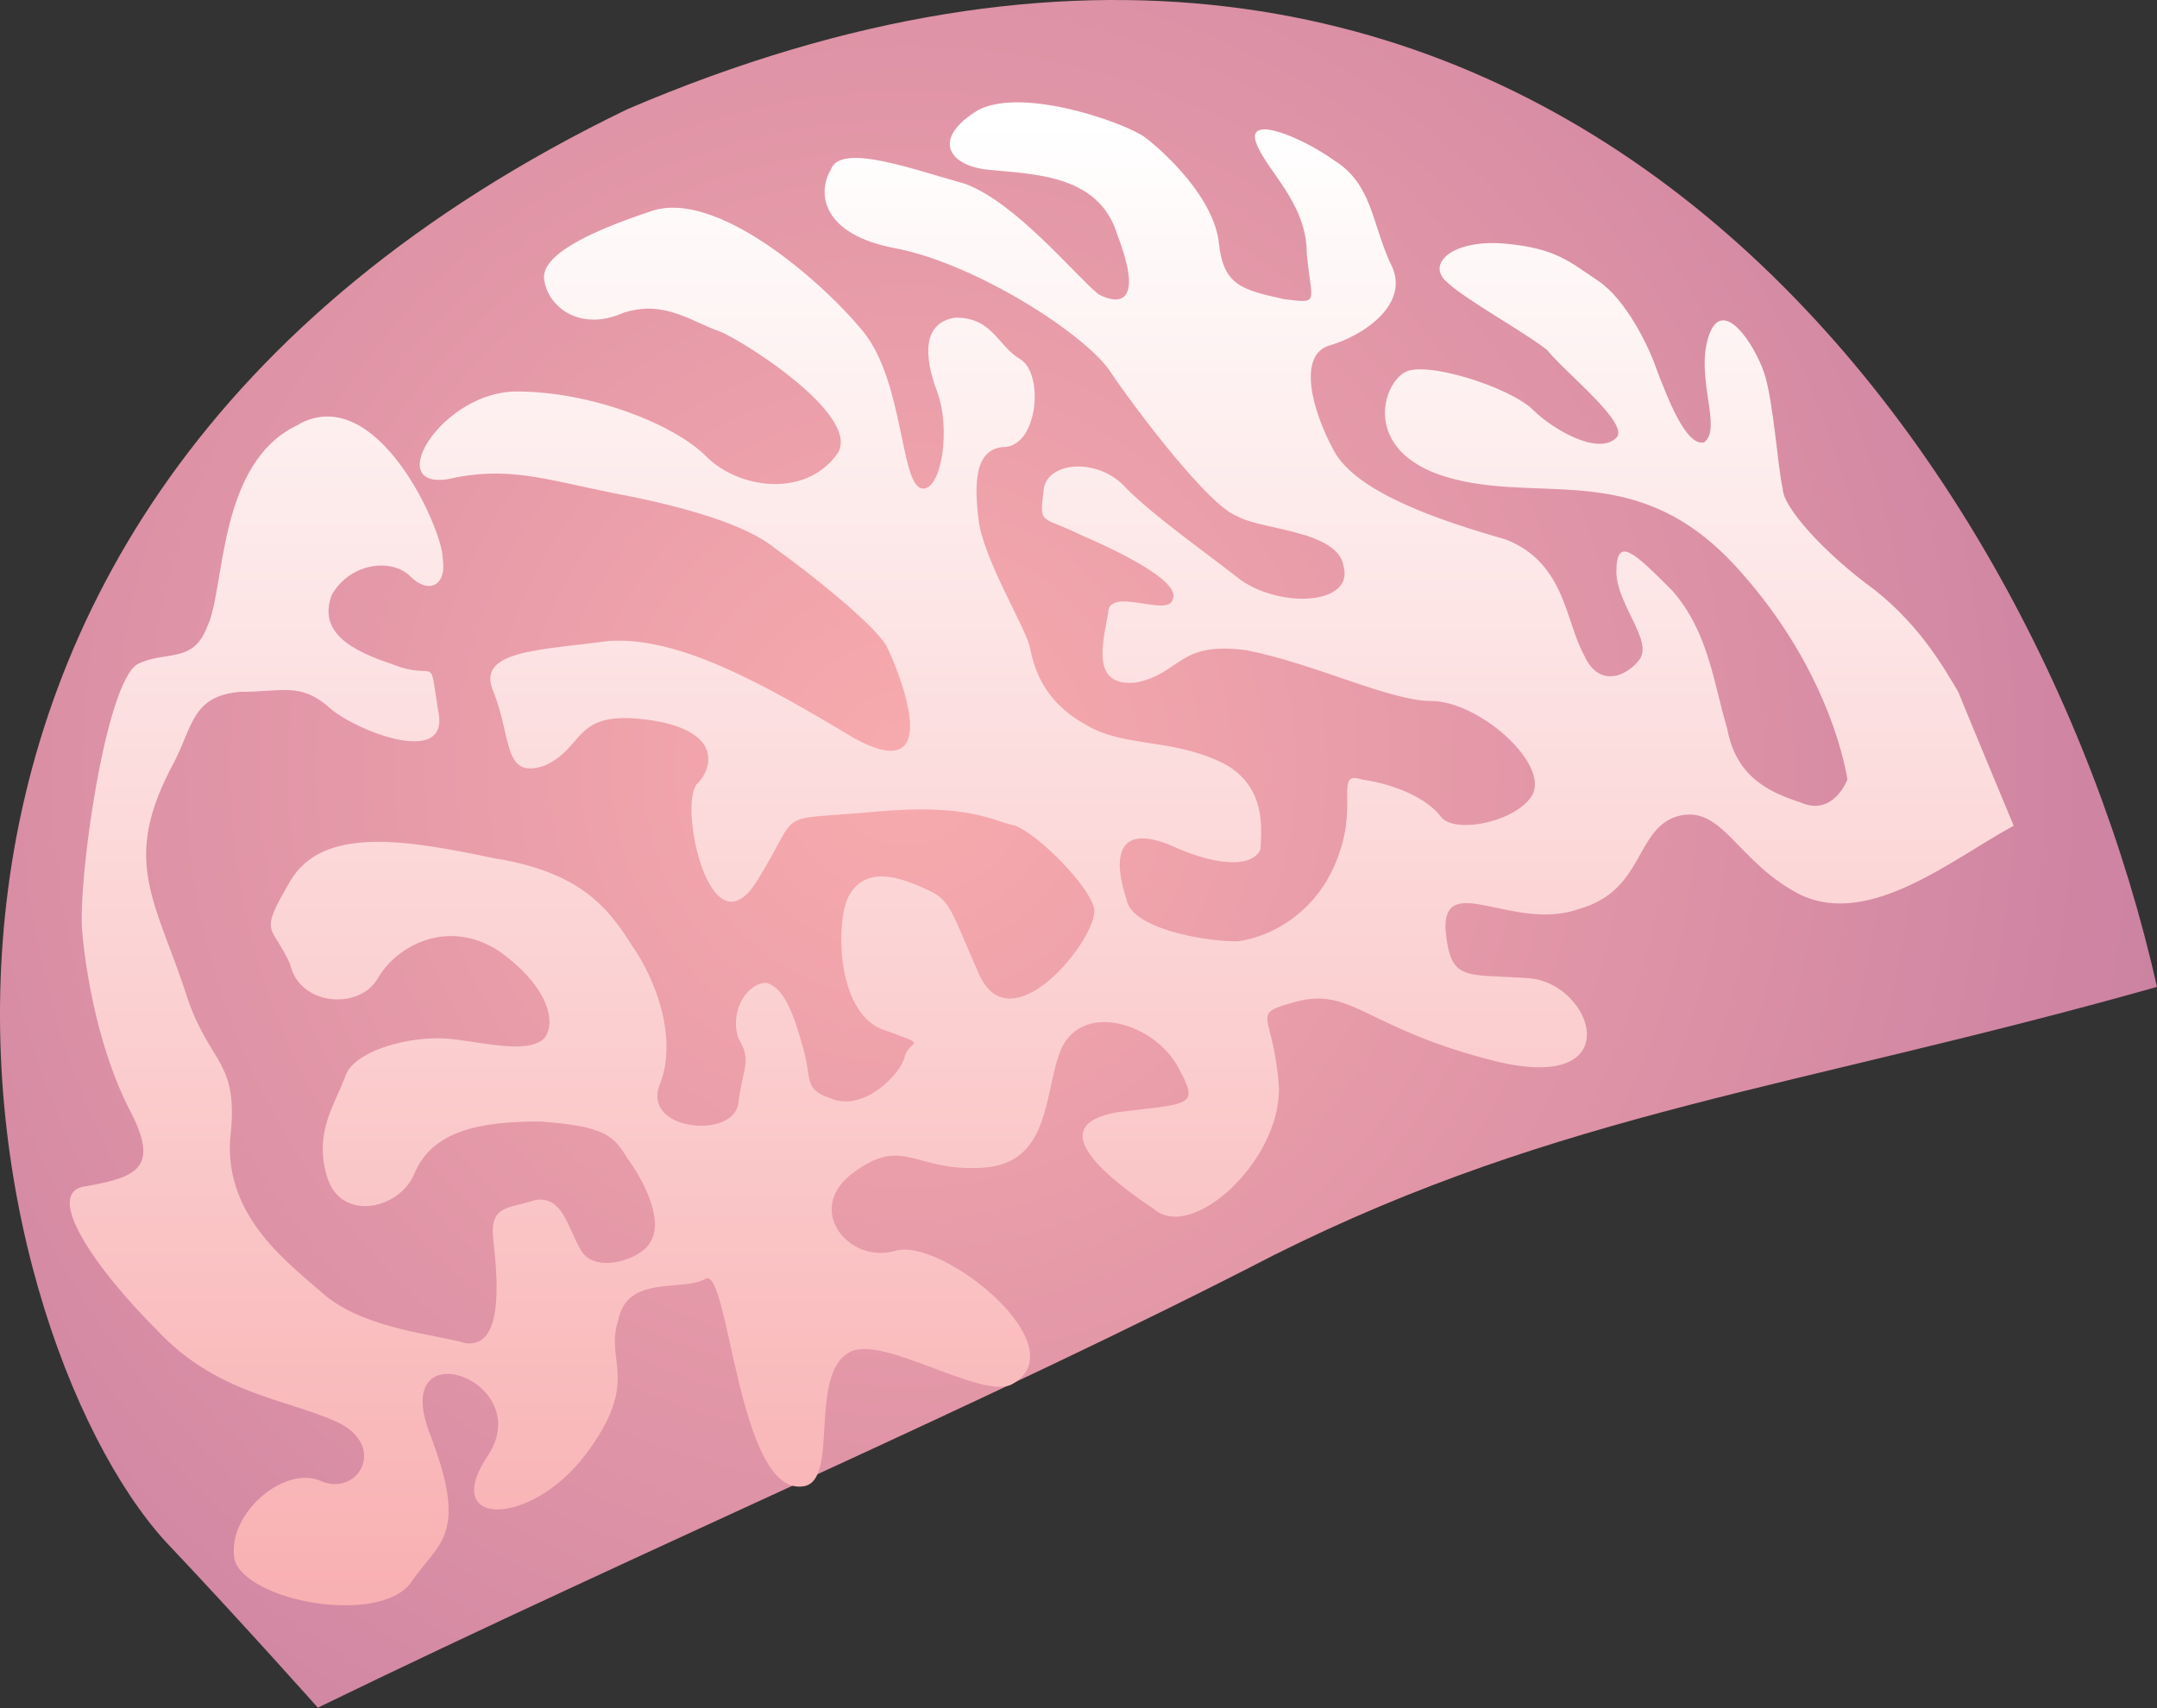
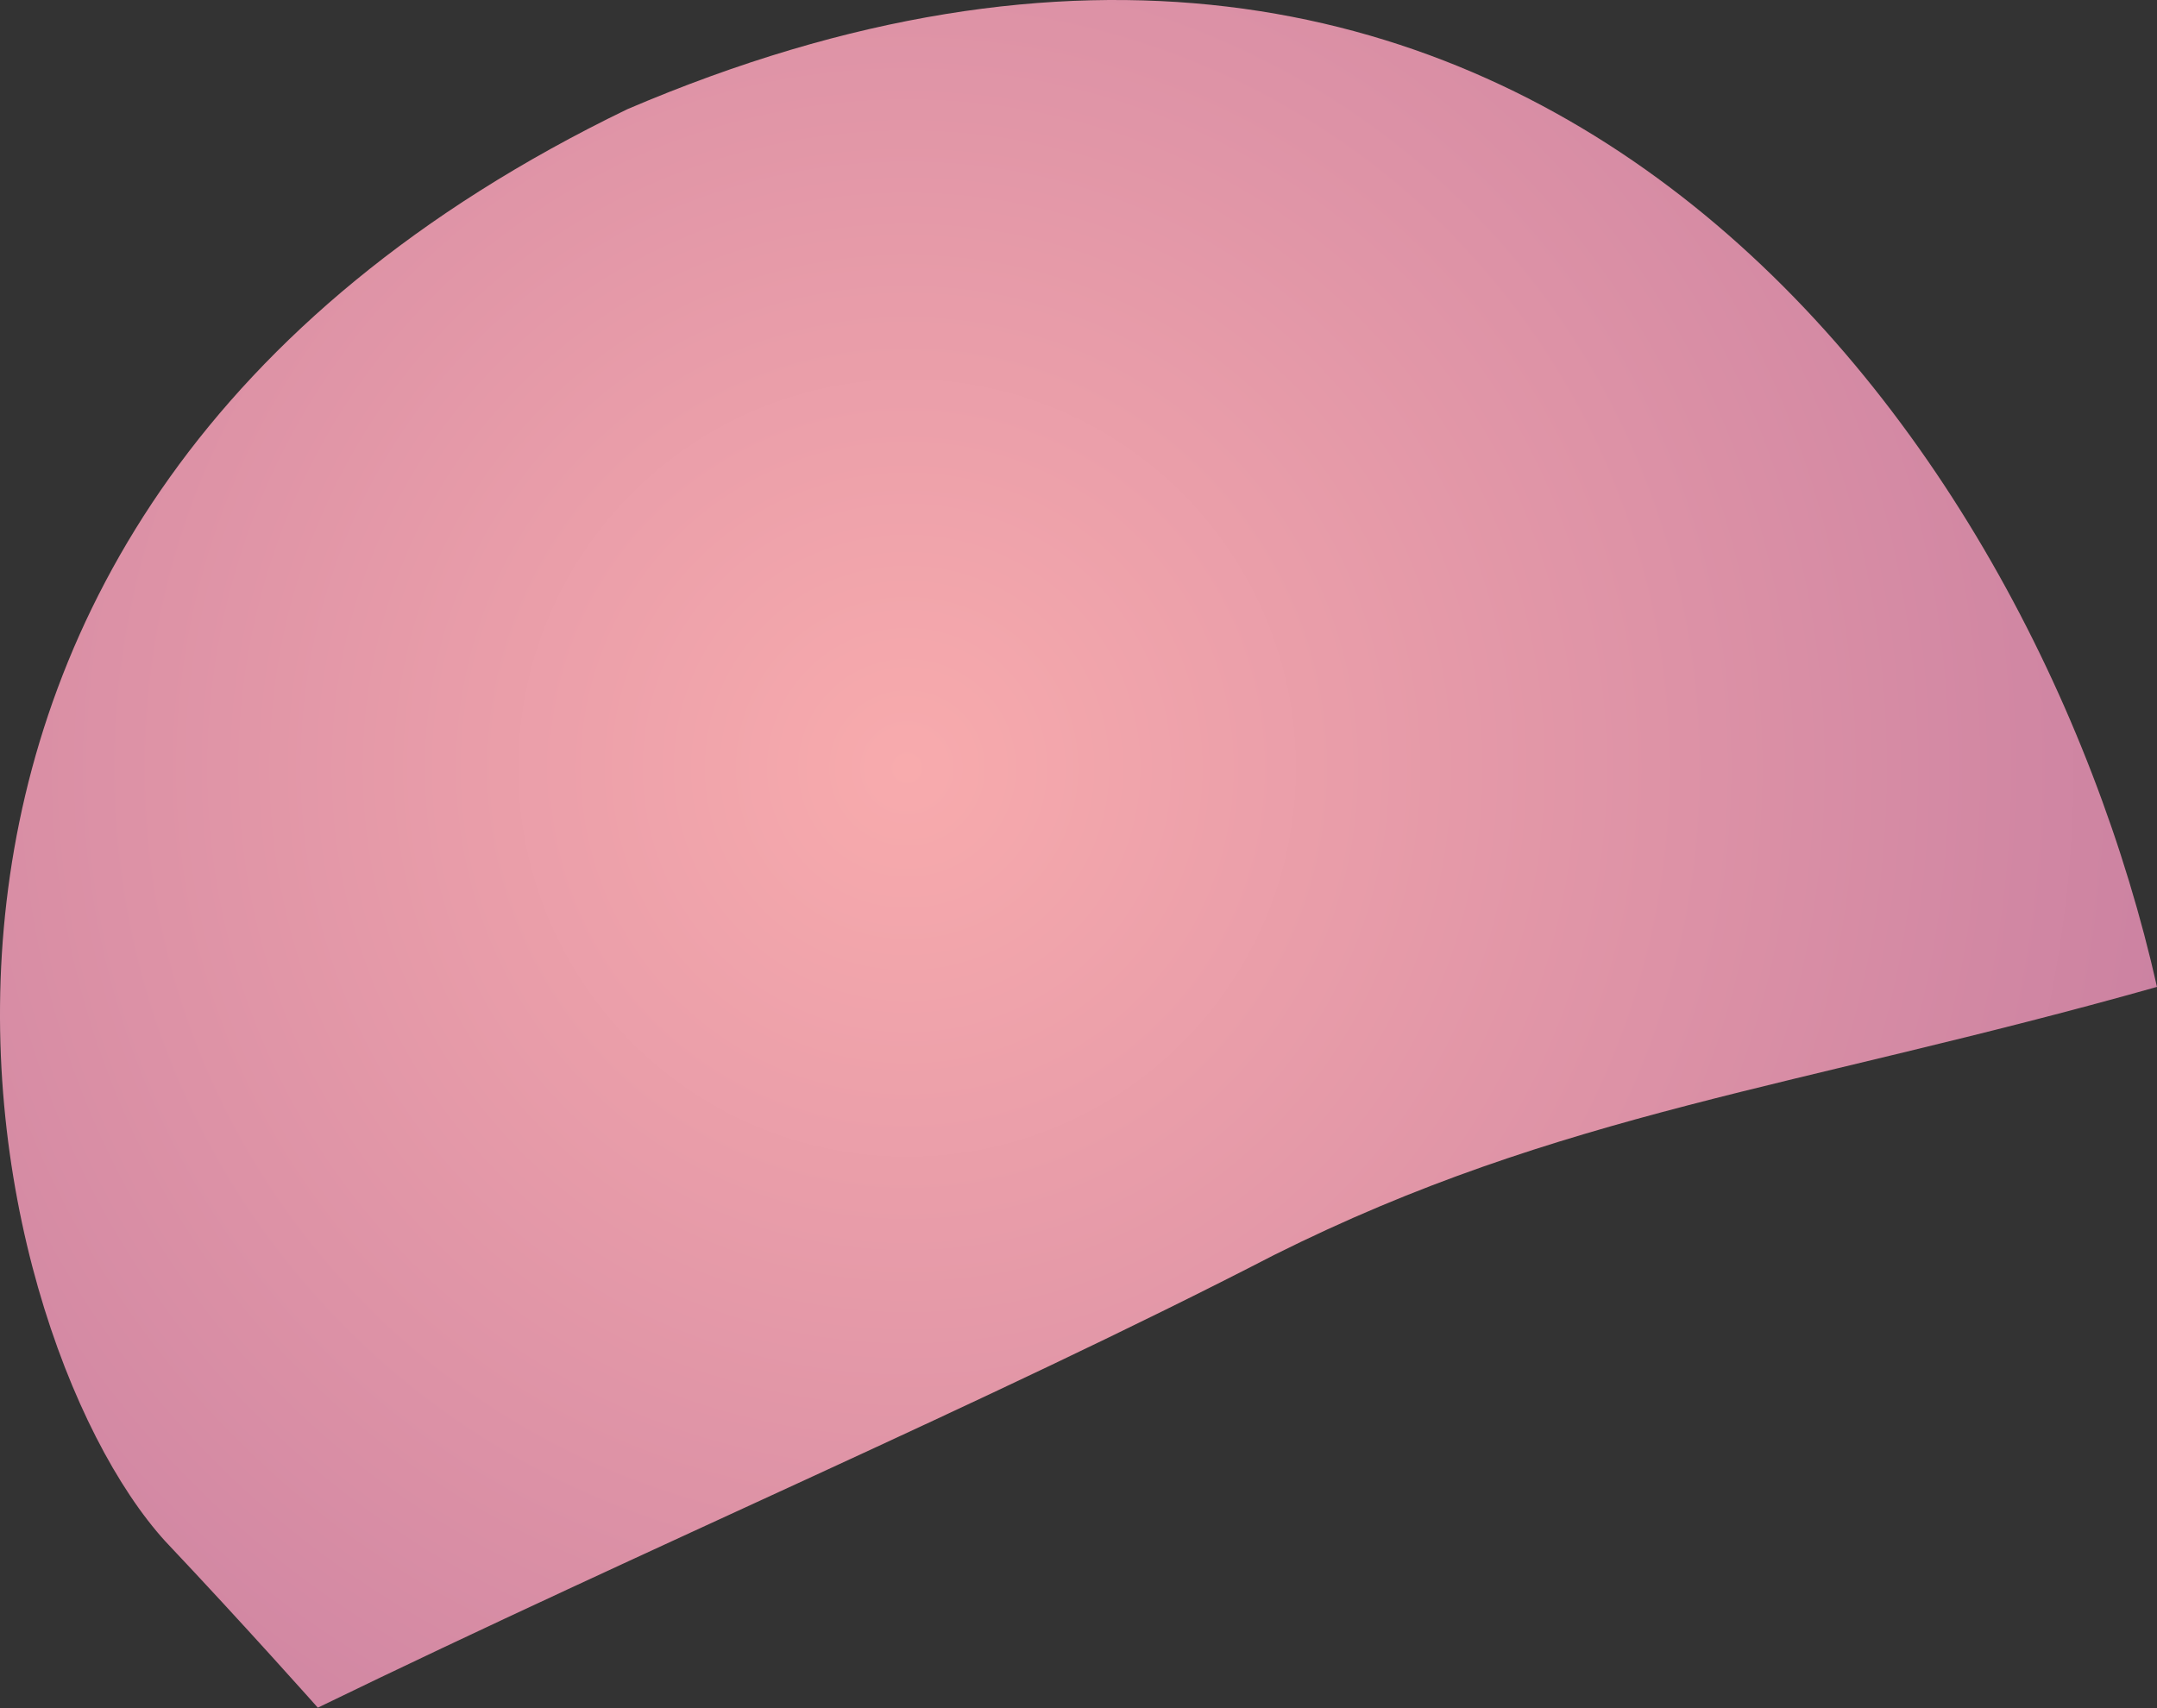
<svg xmlns="http://www.w3.org/2000/svg" xmlns:ns1="https://ian.umces.edu/media-library/" x="0px" y="0px" width="500" height="396" viewBox="0 0 500 396" xml:space="preserve">
  <rect x="0" y="0" width="500" height="396" fill="#333333" stroke="none" />
  <title>Brain coral (Faviidae) 2</title>
  <desc>
    <ns1:title>Brain coral (Faviidae) 2</ns1:title>
    <ns1:descr>Illustration Faviidae spp. brain coral</ns1:descr>
    <ns1:scene>
      <ns1:contains>Brain, coral, Cnidaria, Anthozoa, Scleractinia, Faviina</ns1:contains>
      <ns1:when>2003-01-01</ns1:when>
    </ns1:scene>
  </desc>
  <g id="ian_symbols_3fefb3d713f991241db466509f527dea">
    <radialGradient id="ian_symbols_1bce888833fe658419c66d83bdd6043d" cx="309.913" cy="286.228" r="264.67" gradientTransform="matrix(1.362 0 0 -1.362 -211.831 567.893)" gradientUnits="userSpaceOnUse">
      <stop offset="0" style="stop-color:#F8ABAD" />
      <stop offset="1" style="stop-color:#C2799F" />
    </radialGradient>
    <path fill="url(#ian_symbols_1bce888833fe658419c66d83bdd6043d)" d="M499.997,228.812c-83.561,23.571-138.189,28.934-204.587,62.123   c-66.403,34.291-144.589,67.486-221.738,104.989c0,0-17.146-19.31-35.339-38.557c-43.905-48.219-89.969-236.729,107.1-332.055   C353.251-63.585,471.091,100.291,500,228.817L499.997,228.812z" />
    <linearGradient id="ian_symbols_9737454b3dee08647dc822eec4a7f61e" gradientUnits="userSpaceOnUse" x1="1880.818" y1="401.172" x2="1880.818" y2="2232.542" gradientTransform="matrix(0.199 0 0 -0.199 -131.865 472.469)">
      <stop offset="0" style="stop-color:#F8ABAD" />
      <stop offset="1" style="stop-color:#FFFFFF" />
    </linearGradient>
-     <path fill="url(#ian_symbols_9737454b3dee08647dc822eec4a7f61e)" d="M69.412,98.263c18.189-9.618,33.194,24.649,33.194,31.074c1.073,6.425-3.208,8.576-7.498,4.29   c-4.28-4.29-13.906-3.213-18.198,4.28c-3.23,8.575,4.293,12.855,13.918,16.053c10.708,4.29,8.568-3.198,10.708,10.716   c3.227,13.928-20.331,4.304-25.709-1.073c-6.416-5.353-10.718-3.193-20.346-3.193c-10.715,1.048-10.715,7.498-14.996,16.073   c-12.855,23.546-4.283,32.107,3.215,55.673c5.36,15.005,11.781,13.933,9.638,32.141c-1.085,18.193,13.935,28.914,22.489,36.417   c9.645,7.488,24.644,8.56,32.141,10.715c8.578,1.068,7.505-13.938,6.425-23.571c-1.07-8.575,3.21-7.498,9.648-9.623   c6.432-1.073,7.505,6.406,10.701,11.759c3.23,5.367,13.923,2.145,16.081-2.136c3.203-5.367-2.157-14.991-5.38-19.271   c-3.191-5.357-5.36-7.497-20.334-8.57c-13.943,0-24.638,2.145-28.926,11.768c-3.198,8.575-17.126,11.778-20.356,1.082   c-3.218-10.706,2.135-17.146,4.283-23.571c2.143-5.353,12.875-8.575,21.426-8.575c7.5,0,20.363,4.295,24.644,0   c3.218-4.28,0-12.851-10.706-20.349c-11.795-7.502-23.566-1.073-27.876,6.425c-4.273,7.498-18.186,6.425-20.324-3.198   c-4.287-9.643-7.51-6.445,0-19.3c7.506-12.841,26.759-9.628,47.12-5.343c20.348,3.223,26.774,11.769,32.146,20.344   c5.328,7.498,10.686,21.421,6.398,32.141c-4.273,10.72,17.158,12.856,18.223,4.28c1.08-8.56,3.196-9.633,0-15   c-2.143-6.425,2.138-12.851,6.425-12.851c4.28,1.073,6.433,7.498,8.556,15c2.164,7.488,0,9.643,6.445,11.793   c7.478,3.208,16.046-5.368,17.126-9.648c1.092-4.295,6.425-2.145-5.36-6.425c-10.688-4.295-10.688-25.721-7.485-31.059   c3.198-5.353,8.57-5.353,16.065-2.14c7.498,3.198,6.425,3.198,13.943,20.334c7.478,17.146,27.819-8.571,26.759-15   c-1.057-5.333-12.851-17.121-18.216-19.266c-5.345-1.068-10.708-5.358-33.212-3.208c-23.571,2.14-16.065-1.097-26.766,16.049   c-10.706,17.146-18.216-17.146-13.928-22.479c4.3-4.29,5.36-12.841-11.773-14.996c-17.151-2.15-13.916,6.425-23.564,10.706   c-9.633,3.218-7.502-6.42-11.783-17.121c-4.29-9.648,10.71-9.648,26.771-11.803c16.061-1.053,35.357,9.643,56.763,22.503   c21.433,11.788,10.706-15.005,7.51-21.431c-3.23-5.343-18.203-17.146-25.701-22.489c-6.438-5.353-20.368-9.633-37.485-12.855   c-16.073-3.218-24.651-6.425-38.576-3.218c-14.974,2.165-1.07-20.353,16.078-20.353c17.119,0,36.419,7.497,43.905,15.02   c7.502,7.498,22.484,9.628,30.008,0c7.49-8.575-21.428-26.789-26.794-28.943c-6.425-2.126-12.85-7.503-22.498-4.271   c-9.636,4.271-17.126-1.077-18.196-7.502c-1.073-5.348,8.563-10.716,24.641-16.068c14.996-5.358,39.61,16.068,49.245,27.842   c9.648,11.803,8.568,36.441,13.935,36.441c4.307,0,6.433-13.948,3.218-22.518c-3.218-8.551-3.218-16.049,4.288-17.121   c8.568,0,9.633,6.425,15,9.643c5.353,3.198,4.28,19.271-3.222,20.329c-7.498,0-7.498,8.576-6.406,17.151   c1.053,8.571,10.678,24.619,11.759,28.914c1.07,5.372,3.222,12.851,12.863,18.228c8.583,5.343,19.271,3.203,31.054,8.575   c11.785,5.338,9.64,17.121,9.64,20.344c-1.063,3.203-7.495,5.353-21.423-1.097c-13.911-5.333-11.793,6.45-9.623,12.861   c1.053,6.44,17.126,9.657,25.694,9.657c8.57-1.092,19.284-7.522,23.564-20.348c4.288-11.798-1.085-19.296,5.367-17.151   c7.495,1.073,14.974,4.28,18.196,8.575c3.23,4.28,18.211,1.073,21.407-5.362c3.234-7.478-12.839-21.431-23.559-21.431   c-9.641,0-26.779-8.571-42.837-11.769c-16.046-2.155-14.996,5.343-25.701,7.488c-10.701,1.087-7.498-9.643-6.418-16.063   c0-6.425,13.908,1.073,14.973-3.203c2.15-4.295-13.908-11.793-21.399-15c-8.576-4.29-9.648-2.145-8.576-9.648   c0-7.498,12.836-8.551,19.288-1.053c6.413,6.41,17.126,13.908,26.759,21.406c9.648,6.411,25.721,5.343,23.578-3.203   c-1.08-8.581-19.291-8.581-24.643-11.793c-6.437-2.14-23.563-24.648-29.981-34.286c-7.503-9.618-32.146-24.619-49.29-27.842   c-17.141-3.213-18.199-12.851-14.981-18.213c2.143-6.406,19.269,0,31.054,3.242c11.778,4.256,25.714,21.402,31.054,25.691   c6.45,3.208,9.655,0,4.28-13.933c-4.28-13.928-19.269-13.928-29.967-15c-9.648-1.063-12.872-7.503-2.13-13.909   c10.678-5.348,34.269,3.213,38.549,6.406c4.283,3.242,16.054,13.938,17.126,24.649c1.058,9.648,5.353,10.716,15.001,12.836   c8.568,1.087,6.425,1.087,5.345-10.681c0-11.802-9.625-19.3-11.771-25.706c-2.15-6.43,10.713-1.097,18.188,4.28   c8.571,5.363,8.571,13.913,12.858,23.561c5.375,9.633-6.403,17.126-13.923,19.281c-7.502,2.145-4.273,14.976,1.065,24.644   c5.375,9.623,24.651,16.053,39.652,20.339c13.923,5.363,13.923,19.286,18.203,26.784c3.223,7.498,9.636,5.343,12.863,1.073   c3.21-4.3-5.353-12.875-5.353-20.373c0-8.556,4.261-4.276,12.855,4.3c8.543,9.648,9.621,21.416,12.846,32.146   c2.123,11.769,10.706,14.976,17.131,17.121c7.498,3.218,10.713-5.353,10.713-5.353s-3.215-24.649-25.721-49.267   c-22.471-24.644-43.897-15-65.311-20.368c-21.426-5.328-17.158-21.401-11.805-24.633c4.28-3.198,24.649,3.232,29.982,8.565   c4.295,4.285,15.02,10.74,19.31,6.435c3.208-3.222-11.793-15-16.074-20.344c-5.367-4.3-19.298-11.802-23.571-16.073   c-4.295-4.275,2.157-9.643,13.931-8.571c11.778,1.073,14.973,4.295,21.426,8.571c6.41,4.271,11.785,15,13.921,21.416   c2.145,5.377,6.427,17.135,10.715,16.073c4.28-3.222-2.152-14.991,1.05-24.644c3.23-9.623,10.728,2.155,12.865,8.571   c2.143,6.425,3.208,22.498,4.288,26.798c0,4.275,9.621,14.981,21.399,23.551c10.74,8.551,16.073,18.218,19.295,23.576   c2.145,5.343,12.851,31.049,12.851,31.049c-13.93,7.498-33.196,23.571-49.265,16.073c-15.008-7.502-18.204-21.431-28.931-18.208   c-9.64,3.208-7.497,17.13-22.491,21.401c-14.988,5.377-31.054-8.546-31.054,4.305c1.073,12.846,4.273,10.696,19.284,11.768   c14.993,1.078,23.568,26.794-7.505,19.291c-29.996-7.497-33.192-17.146-46.067-13.933c-11.773,3.213-5.341,2.145-4.283,20.358   c0,17.146-20.341,35.345-28.909,27.847c-9.636-6.44-26.774-19.271-8.583-22.484c17.151-2.15,19.296-1.083,13.955-10.716   c-5.375-9.643-21.433-15.005-26.801-4.285c-4.273,9.638-2.131,26.784-18.204,27.852c-16.073,1.057-18.216-7.498-30.001,1.057   c-11.785,8.576-1.06,21.426,9.641,18.209c10.74-3.193,42.867,22.508,26.786,31.069c-7.476,3.217-30.001-11.783-37.485-7.513   c-9.635,5.387-2.138,29.996-10.727,31.069c-14.981,2.145-17.124-50.32-22.484-48.185c-5.355,3.208-18.218-1.073-20.334,9.628   c-3.244,9.653,5.338,13.928-7.498,31.074c-12.858,17.126-34.294,17.126-22.505,0c10.72-17.146-22.496-28.934-13.926-5.348   c9.638,24.614,2.138,25.706-4.288,35.349c-7.51,9.608-37.479,4.261-40.699-5.367c-2.157-10.711,11.793-22.519,20.368-18.223   c8.546,3.217,14.978-8.561,3.183-13.928c-11.759-5.343-27.826-6.41-41.757-21.416C22.278,294.29,9.435,276.062,20.14,274.989   c11.771-2.125,17.126-4.265,9.625-18.198c-6.425-12.85-9.625-28.924-10.703-40.692c-1.082-11.803,5.372-57.853,12.851-62.143   c6.428-3.198,12.853,0,16.07-8.575c4.31-8.472,2.189-38.459,21.468-47.039L69.412,98.263z" />
  </g>
</svg>